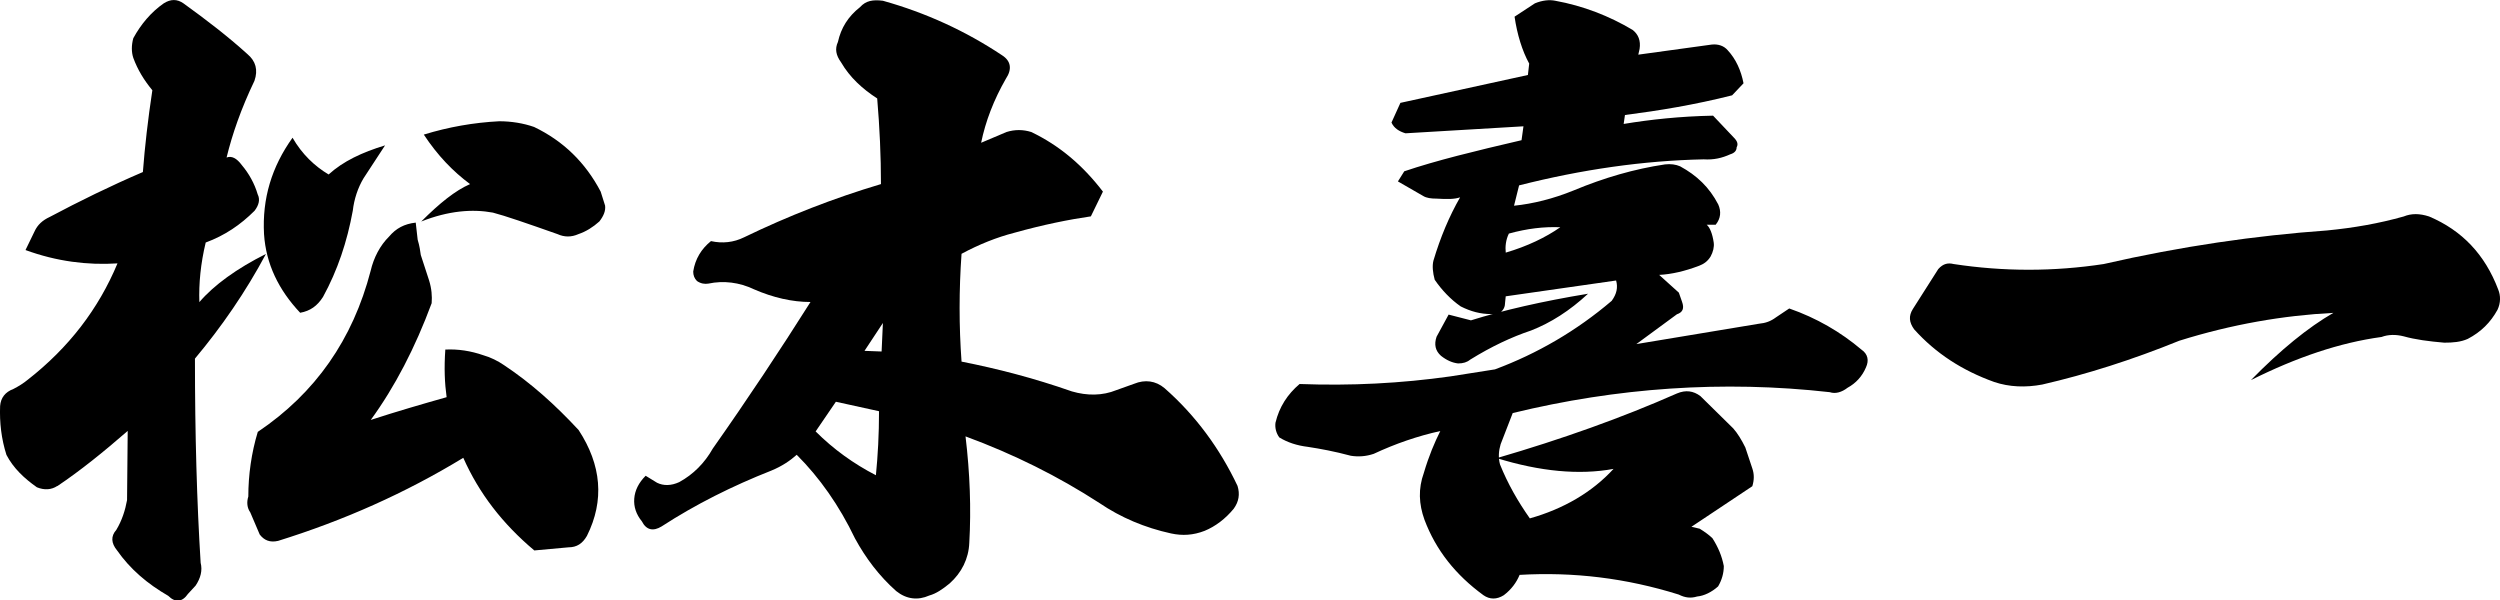
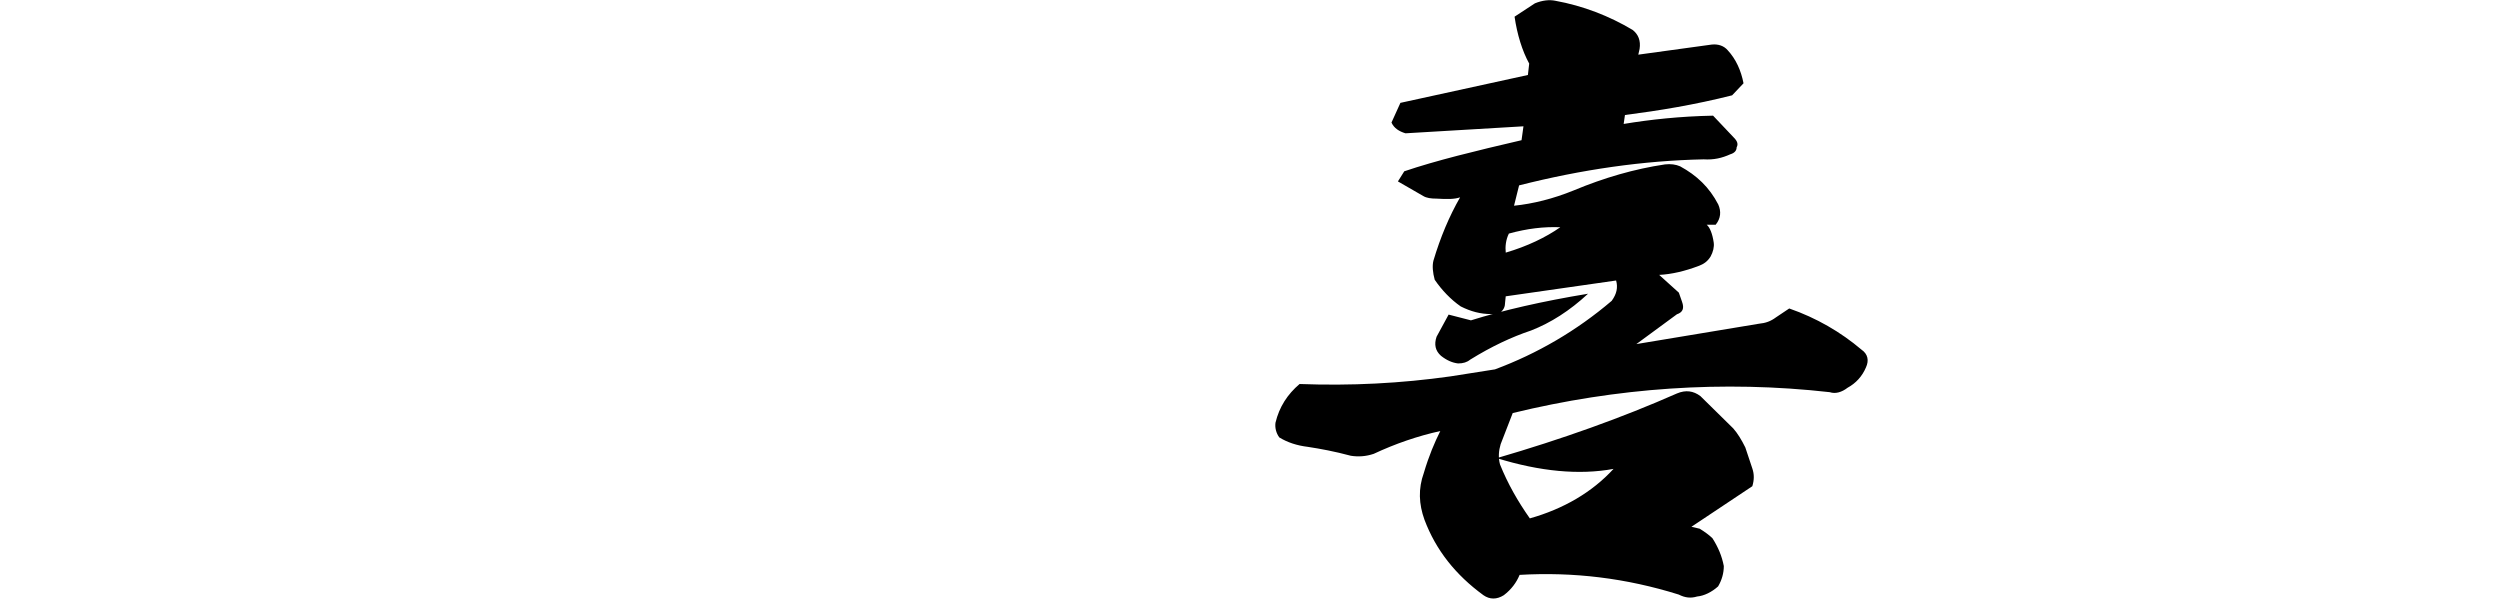
<svg xmlns="http://www.w3.org/2000/svg" id="_レイヤー_2" data-name="レイヤー_2" viewBox="0 0 232.36 55.81">
  <g id="message">
    <g>
-       <path d="M5.32,45.17c-.53.35-1.18.41-1.89.12-1.18-.83-2.18-1.77-2.83-3.01-.47-1.47-.65-3.01-.59-4.54.06-.77.47-1.3,1.24-1.59.47-.24.94-.53,1.36-.88,3.77-2.95,6.54-6.54,8.31-10.79-2.77.18-5.66-.18-8.55-1.24l.83-1.71c.29-.65.77-1.06,1.41-1.36,2.77-1.47,5.66-2.89,8.67-4.18.18-2.36.47-4.89.88-7.6-.77-.94-1.36-1.89-1.77-3.01-.18-.53-.18-1.18,0-1.83.71-1.3,1.65-2.42,2.83-3.24.65-.41,1.24-.41,1.83,0,2.12,1.53,4.13,3.07,5.95,4.72.77.65,1,1.47.65,2.48-1.24,2.59-2.06,4.95-2.59,7.13.47-.18.94.06,1.42.71.65.77,1.18,1.71,1.47,2.71.24.47.12,1-.29,1.53-1.3,1.3-2.77,2.3-4.54,2.95-.47,1.95-.65,3.83-.59,5.54,1.36-1.59,3.48-3.12,6.19-4.48-1.89,3.54-4.13,6.78-6.6,9.73,0,7.07.18,13.38.53,18.98.18.71,0,1.42-.47,2.12l-.71.77c-.53.77-1.18.83-1.83.18-1.94-1.12-3.54-2.48-4.77-4.24-.53-.65-.59-1.3-.06-1.89.53-.88.83-1.83,1-2.77l.06-6.43c-2.24,1.95-4.42,3.71-6.54,5.13ZM41.51,36.91c-.18-1.3-.24-2.71-.12-4.42,1.18-.06,2.36.12,3.54.53.65.18,1.36.53,1.95.94,2.48,1.65,4.72,3.66,6.9,6.01,2.12,3.24,2.42,6.54.77,9.84-.41.71-.94,1.06-1.71,1.06l-3.18.29c-2.95-2.48-5.13-5.3-6.6-8.61-5.42,3.3-11.14,5.83-17.21,7.72-.77.18-1.3-.06-1.71-.59l-.88-2.06c-.29-.41-.35-.94-.18-1.47,0-2,.29-4.07.88-6.01,5.36-3.6,8.84-8.61,10.49-14.97.29-1.24.88-2.36,1.71-3.18.65-.77,1.42-1.18,2.48-1.3l.18,1.59c.18.59.24,1.06.29,1.42l.77,2.36c.24.77.29,1.47.24,2.12-1.53,4.13-3.42,7.78-5.66,10.85,2.36-.77,4.77-1.47,7.07-2.12ZM30.54,16.22c1.36-1.24,3.12-2.06,5.25-2.71l-2,3.06c-.53.88-.88,1.95-1,3.01-.53,2.89-1.41,5.54-2.77,8.02-.53.83-1.18,1.3-2.12,1.47-2-2.12-3.18-4.54-3.36-7.31-.18-3.3.71-6.25,2.65-8.96.88,1.53,2.06,2.65,3.36,3.42ZM43.69,17.11c-1.59-1.18-3.01-2.65-4.3-4.6,2.3-.71,4.66-1.12,7.01-1.24,1.12,0,2.24.18,3.24.53,2.71,1.3,4.77,3.3,6.19,6.01l.41,1.3c.06.47-.12.94-.53,1.47-.59.53-1.24.94-1.95,1.18-.65.29-1.3.29-1.94,0-2.83-1-4.89-1.71-6.01-2-1.89-.35-4.13-.18-6.66.83,1.71-1.71,3.18-2.89,4.54-3.48Z" />
-       <path d="M69.15,22.06c4.13-2,8.37-3.65,12.73-4.95,0-2.59-.12-5.25-.35-7.96-1.36-.88-2.54-1.95-3.36-3.36-.47-.65-.59-1.24-.29-1.89.29-1.3.94-2.36,2.06-3.24.53-.59,1.18-.71,2.12-.59,4.01,1.12,7.72,2.83,11.08,5.07.83.53.94,1.3.35,2.18-1.12,1.95-1.89,3.95-2.3,5.95l2.36-1c.77-.24,1.53-.24,2.3,0,2.59,1.24,4.77,3.07,6.66,5.54l-1.12,2.3c-2,.29-4.42.77-7.13,1.53-1.59.41-3.24,1.06-4.89,1.95-.24,3.36-.24,6.72,0,10.02,3.3.65,6.72,1.53,10.26,2.77,1.41.41,2.83.41,4.13-.12l1.65-.59c1-.41,2-.29,2.83.41,2.89,2.54,5.13,5.6,6.78,9.08.24.77.12,1.47-.35,2.12-.77.94-1.71,1.65-2.71,2.06-1.06.41-2.06.47-3.12.24-2.42-.53-4.66-1.47-6.66-2.83-3.83-2.48-7.96-4.54-12.44-6.19.41,3.42.53,6.72.35,9.9-.06,1.47-.71,2.77-1.83,3.77-.65.53-1.24.94-1.89,1.12-1.06.47-2.12.35-3.07-.41-1.59-1.41-2.83-3.06-3.83-4.89-1.47-3.07-3.3-5.66-5.42-7.78-.59.53-1.36,1.06-2.36,1.47-3.6,1.42-7.01,3.12-10.2,5.19-.77.47-1.41.35-1.83-.47-.53-.65-.77-1.36-.71-2.12s.41-1.47,1.06-2.12l1.06.65c.59.29,1.3.29,2.06-.06,1.3-.71,2.36-1.77,3.12-3.12,3.24-4.6,6.25-9.14,9.08-13.62-1.71,0-3.48-.41-5.25-1.18-1.36-.65-2.83-.83-4.24-.53-.35.06-.71,0-1.06-.24-.24-.24-.35-.53-.35-.88.18-1.18.77-2.12,1.65-2.83,1.06.24,2.12.12,3.07-.35ZM75.81,40.1c1.65,1.65,3.54,3.01,5.6,4.07.18-1.83.29-3.77.29-5.95l-4.01-.88-1.89,2.77ZM80.35,32.61l1.59.06.12-2.65-1.71,2.59Z" />
      <path d="M141.59,11.74l-10.96.65c-.59-.18-1.06-.47-1.3-1l.83-1.83,11.85-2.59.12-1.06c-.65-1.18-1.12-2.71-1.36-4.36l1.89-1.24c.71-.29,1.36-.35,1.89-.24,2.59.47,5.01,1.41,7.19,2.71.53.41.77,1,.65,1.77l-.12.53,6.84-.94c.59-.06,1.12.12,1.47.53.77.83,1.24,1.89,1.47,3.07l-1.06,1.12c-3.48.88-6.78,1.42-9.96,1.83l-.12.83c2.48-.41,5.25-.71,8.31-.77l1.95,2.06c.29.29.41.59.24.88,0,.29-.18.53-.59.65-.77.35-1.53.53-2.48.47-5.6.12-11.32.94-17.15,2.42l-.47,1.89c1.77-.18,3.65-.65,5.54-1.42,2.83-1.18,5.66-2,8.49-2.42.53-.06,1,0,1.41.18,1.53.83,2.71,1.94,3.54,3.54.29.65.24,1.3-.24,1.89h-.83c.29.24.53.83.65,1.65.06.41-.06.88-.29,1.3-.29.47-.65.71-1.12.88-1.24.47-2.48.77-3.66.83l1.83,1.65.29.83c.24.65.06,1-.47,1.18l-3.77,2.77,11.38-1.89c.65-.06,1.12-.24,1.59-.59l1.24-.83c2.53.88,4.77,2.18,6.72,3.83.59.41.71,1,.41,1.65-.35.83-.94,1.47-1.71,1.89-.53.41-1.12.59-1.65.41-9.96-1.12-19.81-.41-29.47,1.94l-1.12,2.89c-.18.59-.24,1.24-.06,1.89.71,1.77,1.65,3.42,2.77,5.01,3.12-.88,5.78-2.42,7.78-4.6-3.18.59-6.84.24-10.85-1,6.07-1.77,11.67-3.77,16.74-6.01.83-.35,1.53-.24,2.18.24l3.06,3.01c.41.47.77,1.06,1.12,1.77l.65,1.95c.18.53.18,1.06,0,1.65l-5.66,3.77.77.18c.47.29.88.59,1.18.88.53.83.88,1.65,1.06,2.59,0,.65-.18,1.3-.53,1.89-.59.53-1.3.88-1.95.94-.59.18-1.12.12-1.71-.18-4.89-1.53-9.78-2.12-14.79-1.83-.29.71-.77,1.36-1.47,1.89-.65.41-1.3.41-1.89,0-2.59-1.89-4.42-4.19-5.48-7.01-.53-1.47-.59-2.89-.06-4.36.47-1.59,1-2.83,1.53-3.89-2.12.47-4.18,1.18-6.19,2.12-.71.24-1.42.29-2.12.18-1.53-.41-2.83-.65-4.01-.83-1-.12-1.89-.41-2.65-.88-.29-.41-.41-.88-.35-1.36.35-1.47,1.12-2.65,2.24-3.6,4.77.18,9.43-.06,14.03-.71l4.13-.65c3.95-1.47,7.6-3.6,10.85-6.37.47-.65.59-1.24.41-1.89l-10.26,1.47-.06.59c0,.35-.12.65-.41.88-.24.12-.53.18-.88.18-1,0-1.89-.24-2.83-.71-.94-.65-1.77-1.53-2.42-2.48-.18-.65-.24-1.3-.12-1.77.65-2.18,1.47-4.13,2.48-5.89-.53.18-1.18.18-2.18.12-.53,0-.94-.06-1.24-.24l-2.36-1.36.59-.94c2.95-1,6.6-1.89,10.9-2.89l.18-1.3ZM136.7,29.78c3.01-.94,6.6-1.77,10.9-2.48-1.71,1.59-3.48,2.71-5.3,3.42-1.77.59-3.66,1.47-5.66,2.71-.29.24-.65.35-1.12.35-.53-.06-1.06-.29-1.59-.71-.53-.47-.65-1.06-.41-1.77l1.12-2.06,2.06.53ZM145.01,21.12c-1.53-.06-3.06.12-4.77.59-.29.59-.35,1.24-.29,1.77,2-.59,3.71-1.41,5.07-2.36Z" />
-       <path d="M195.53,24.54c7.19-1.65,14.15-2.65,20.75-3.12,2.48-.24,4.83-.65,7.13-1.3.71-.29,1.47-.29,2.36,0,3.07,1.3,5.19,3.54,6.42,6.78.24.59.24,1.24-.06,1.89-.65,1.18-1.53,2.06-2.77,2.71-.65.29-1.36.35-2.18.35-1.42-.12-2.71-.29-3.77-.59-.71-.18-1.42-.18-2.06.06-3.89.53-7.9,1.89-12.14,4.01,2.77-2.83,5.31-4.89,7.66-6.25-4.66.24-9.43,1.06-14.32,2.59-4.36,1.77-8.61,3.12-12.73,4.07-1.53.29-3.07.24-4.48-.24-2.95-1.06-5.42-2.65-7.43-4.89-.47-.65-.53-1.24-.12-1.89l2.36-3.71c.47-.53.94-.59,1.42-.47,4.66.71,9.31.71,13.97,0Z" />
    </g>
  </g>
</svg>